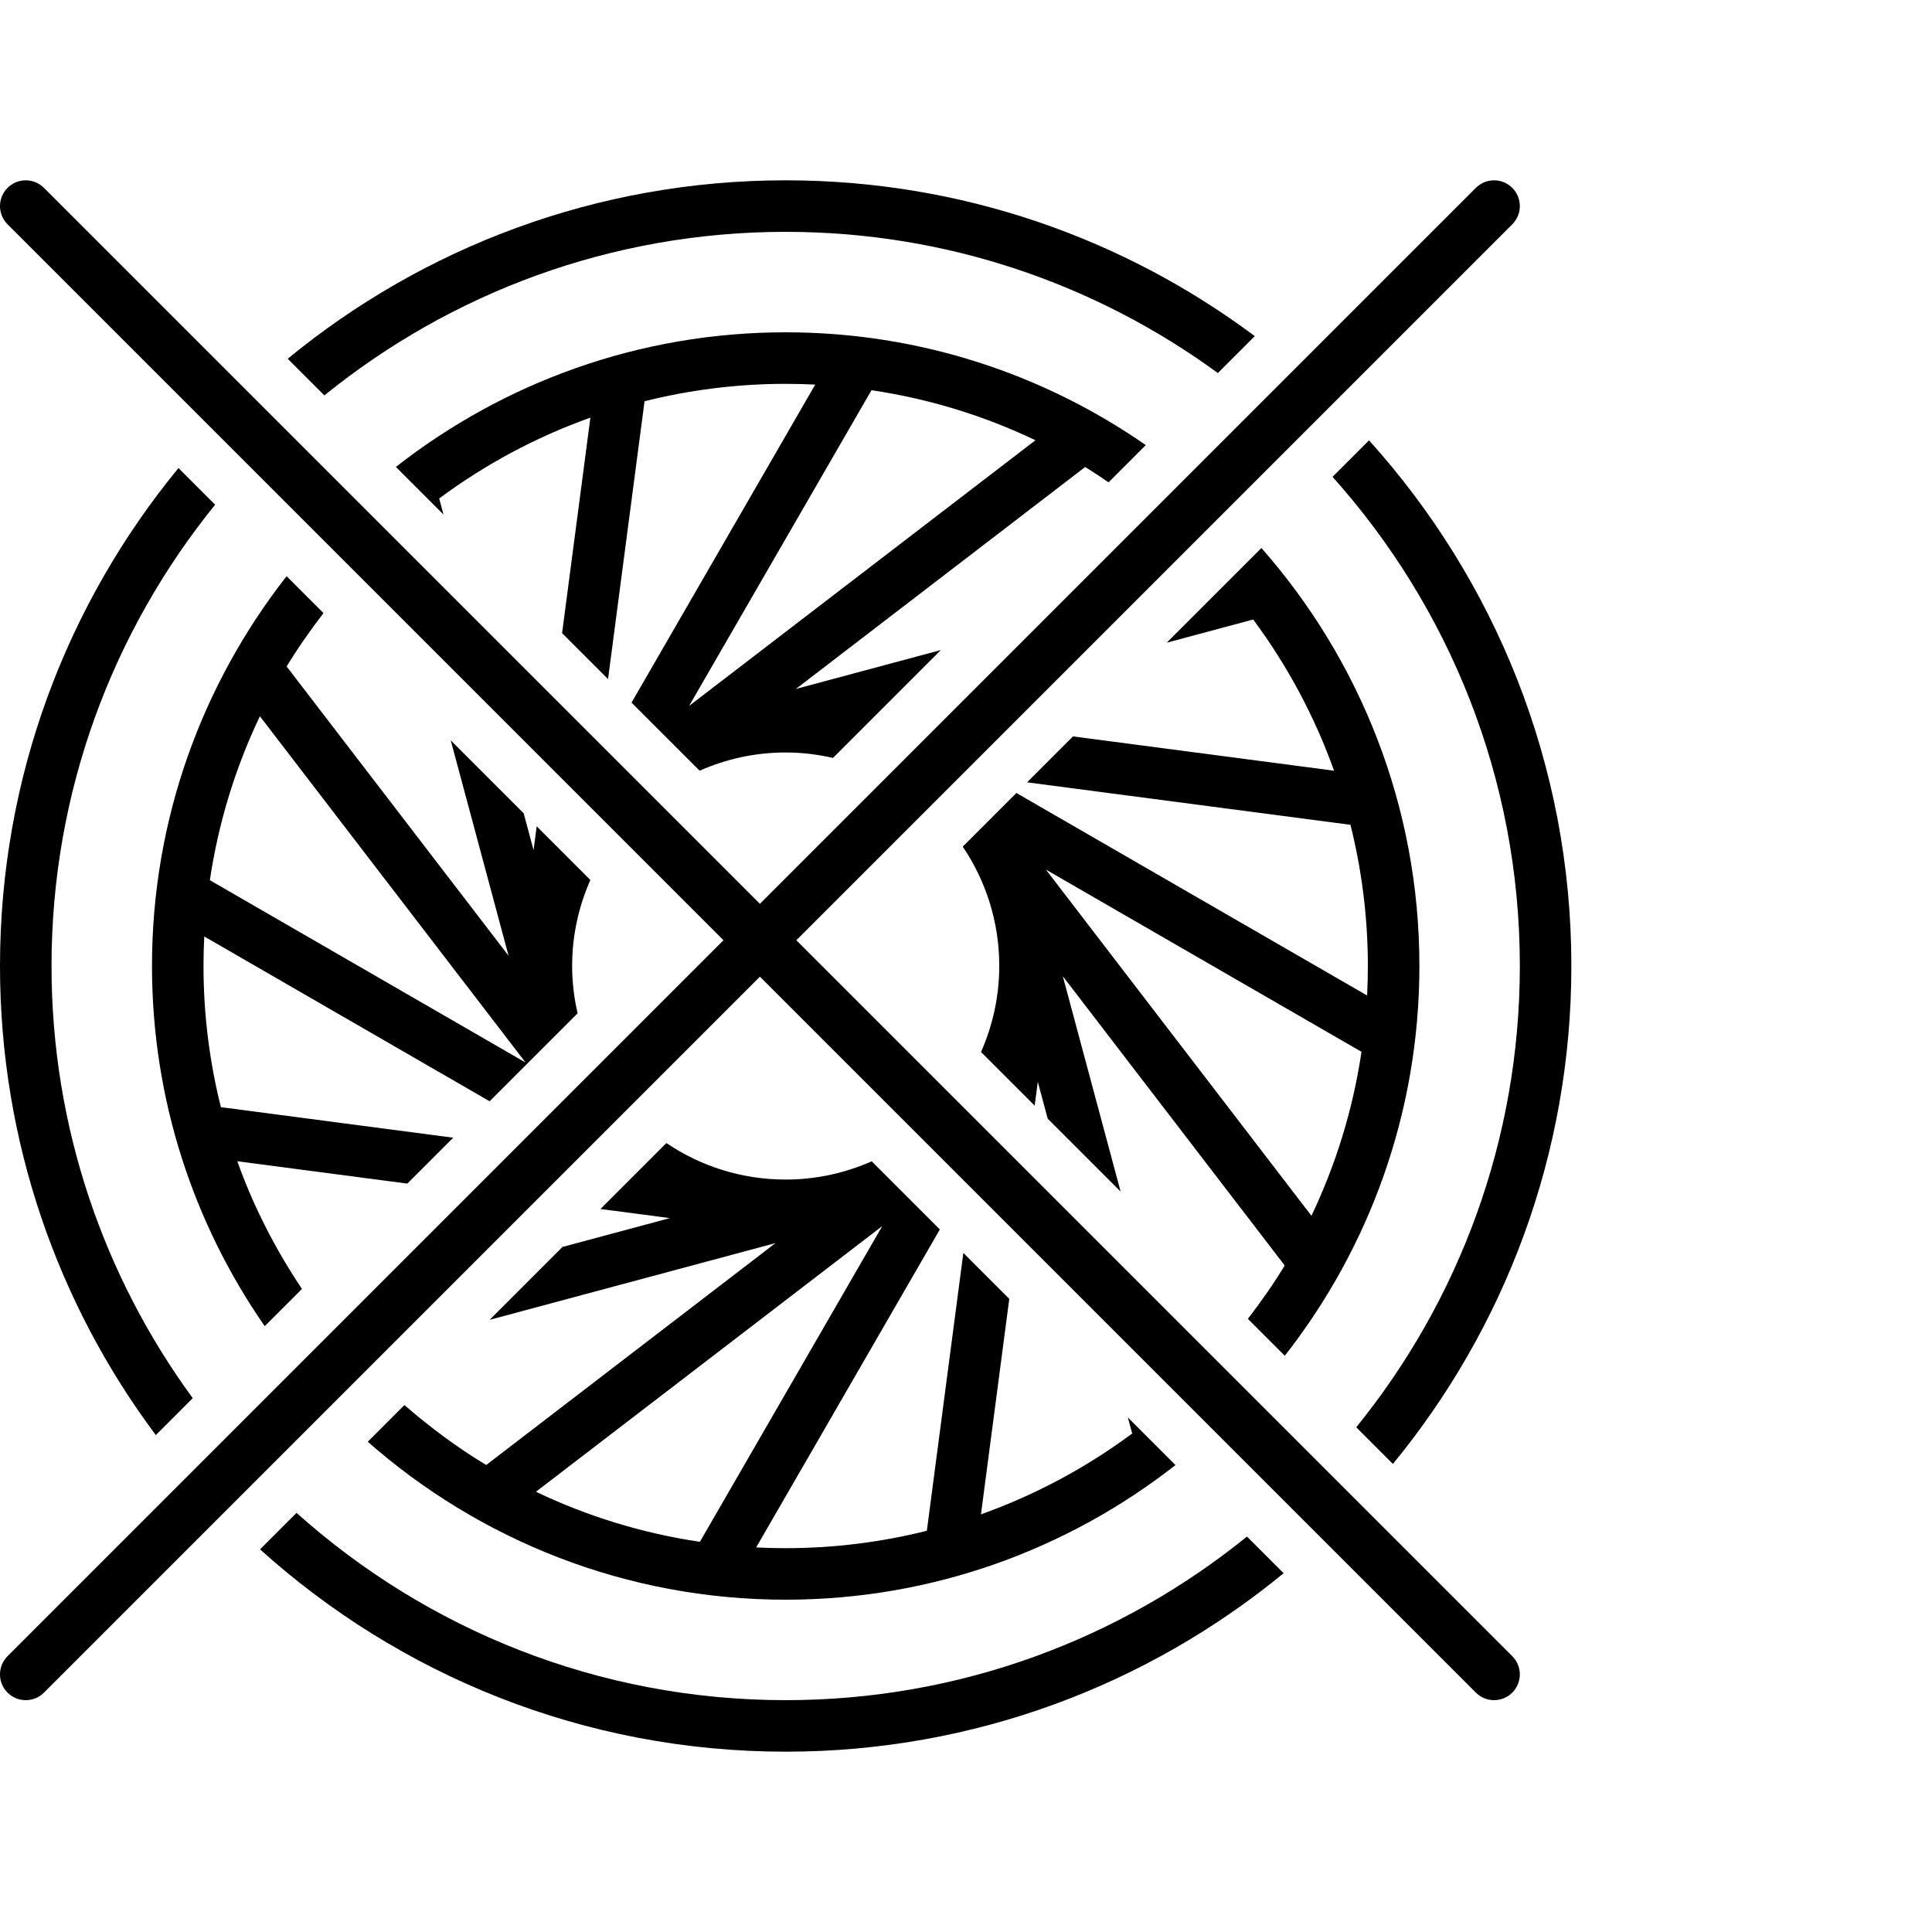
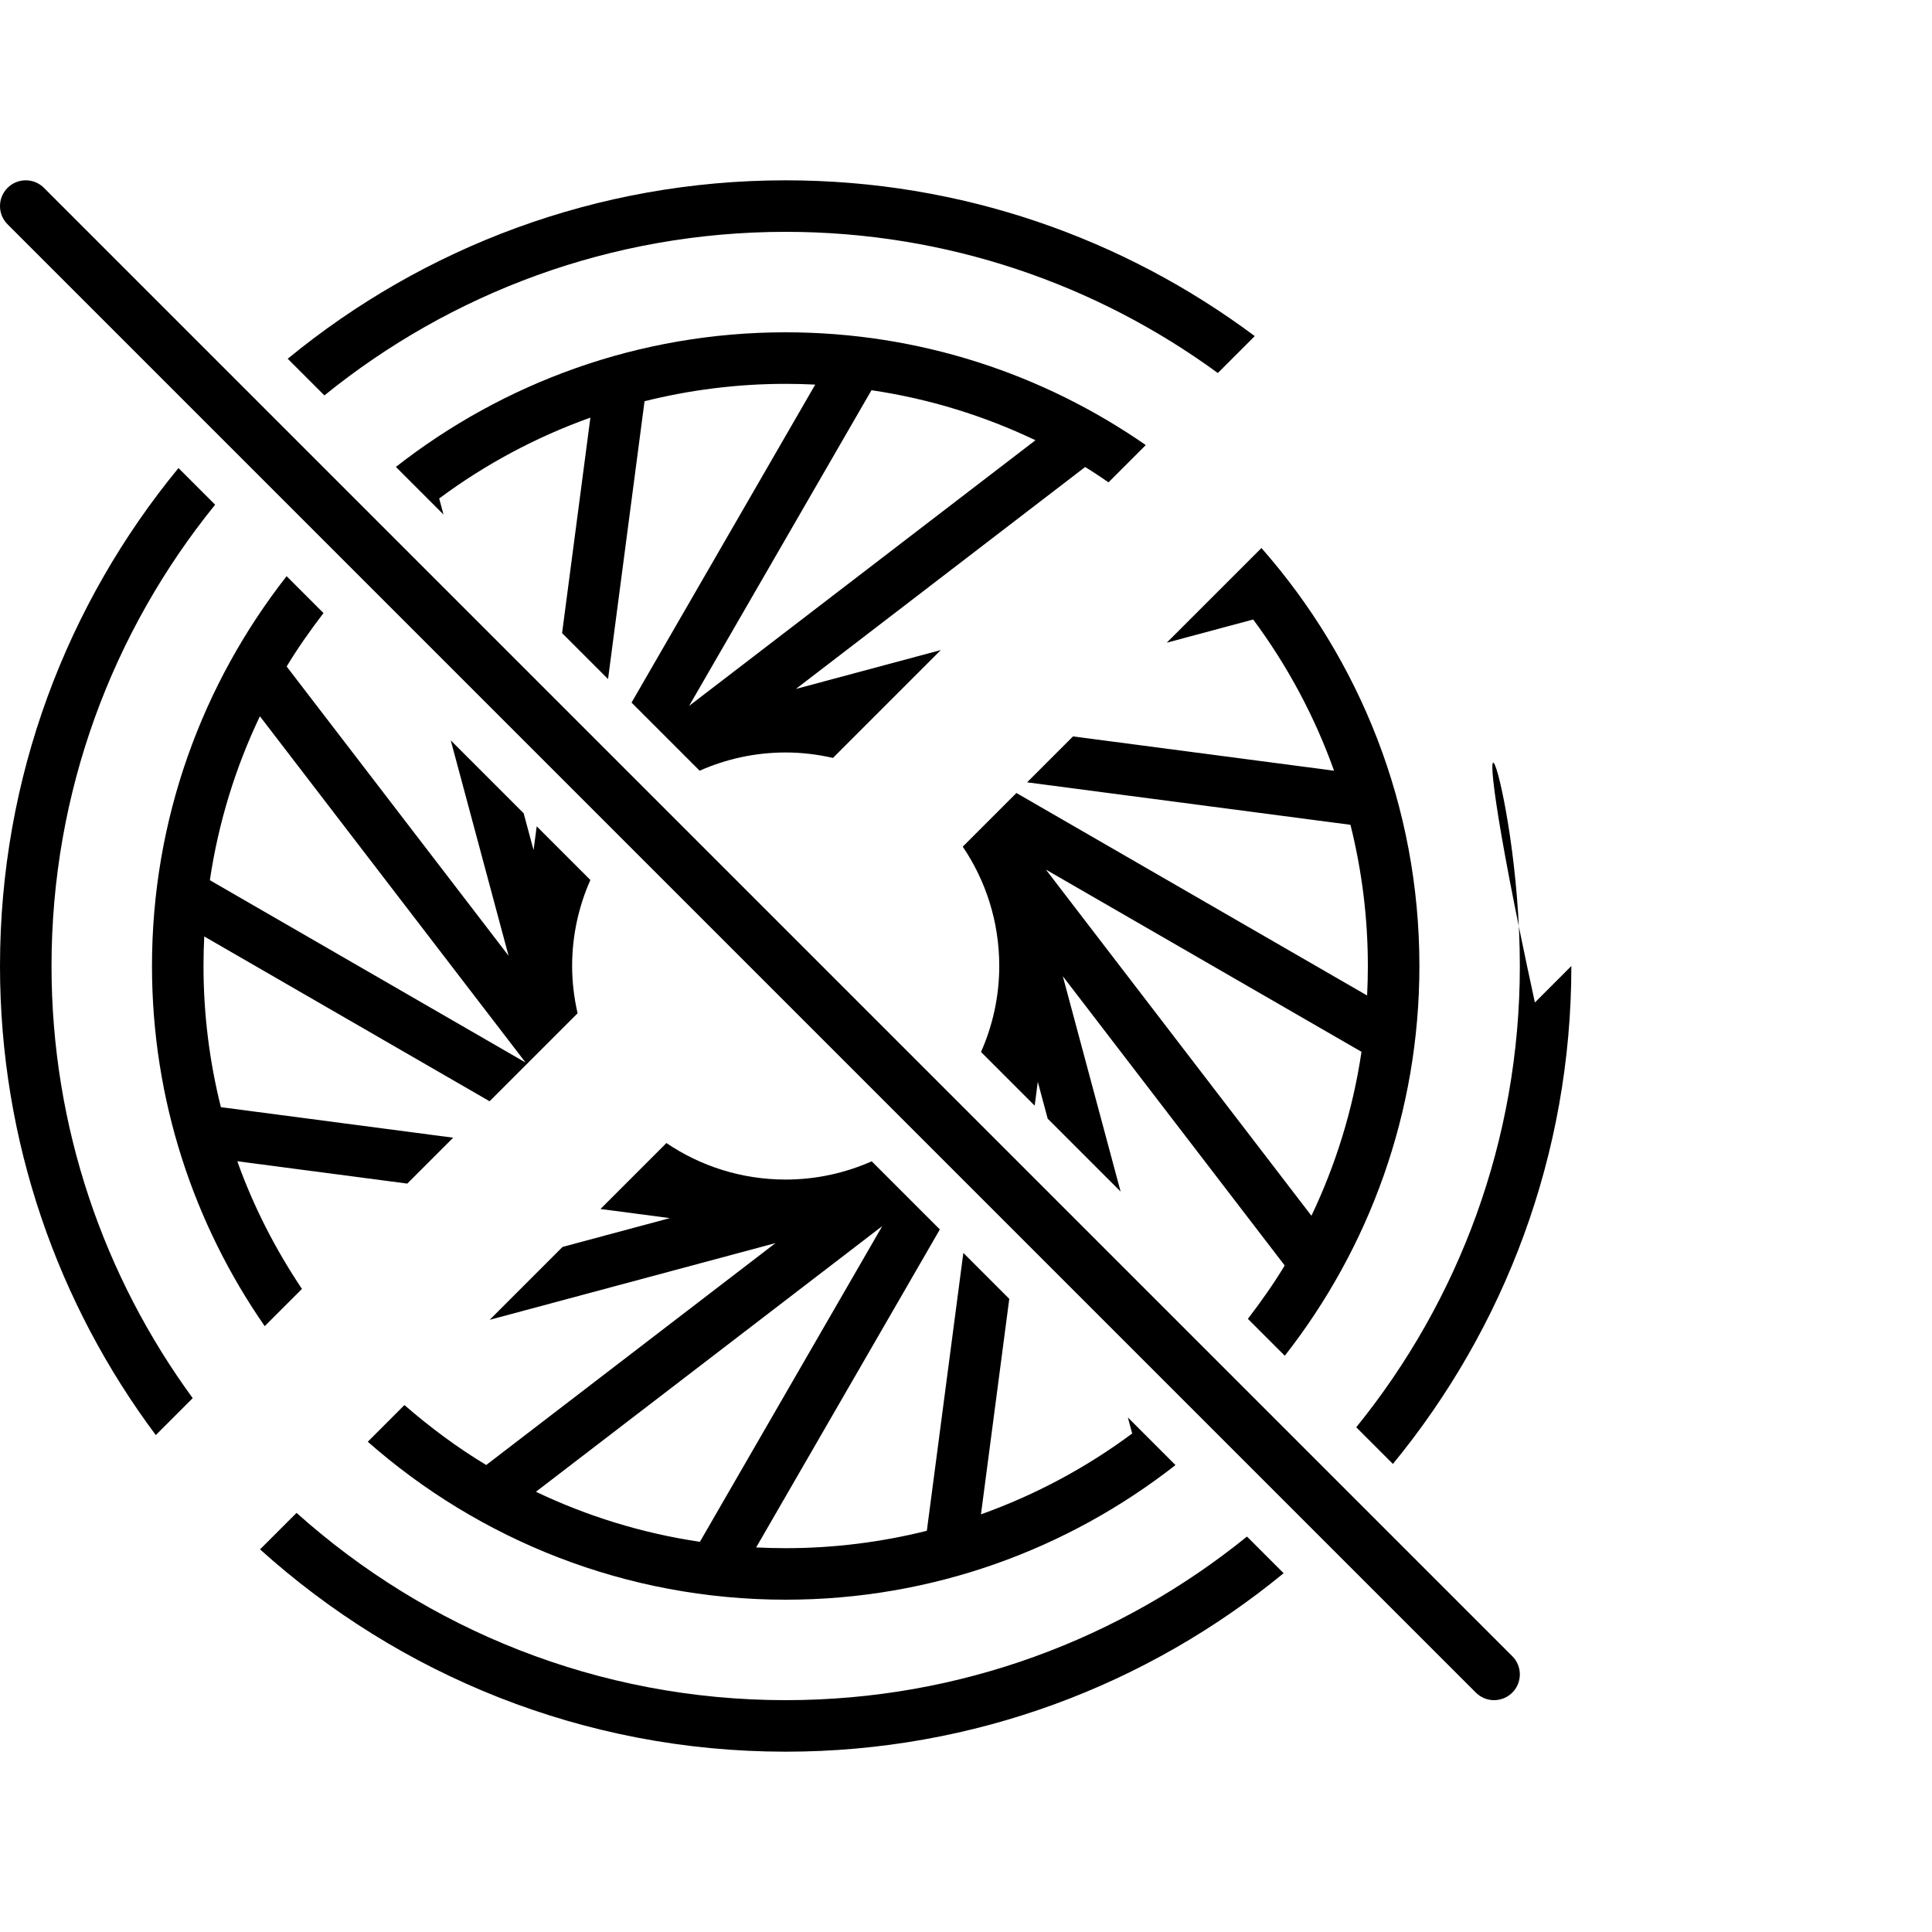
<svg xmlns="http://www.w3.org/2000/svg" version="1.1" id="Layer_1" x="0px" y="0px" width="75px" height="75px" viewBox="0 0 75 75" enable-background="new 0 0 75 75" xml:space="preserve">
  <g>
    <path d="M17.049,19.351c1.775-1.319,3.75-2.382,5.87-3.139l-1.099,8.366l1.784,1.784l1.417-10.786   c1.755-0.439,3.59-0.675,5.479-0.675c0.385,0,0.767,0.01,1.147,0.029l-7.131,12.345l2.644,2.644   c1.022-0.453,2.151-0.708,3.339-0.708c0.632,0,1.245,0.077,1.836,0.212l4.188-4.188l-5.627,1.51l11.229-8.615   c0.311,0.187,0.608,0.393,0.908,0.594l1.446-1.446C40.509,14.521,35.691,12.9,30.5,12.9c-5.703,0-10.955,1.957-15.132,5.226   l1.849,1.849L17.049,19.351z M40.196,17.09L26.751,27.403l7.08-12.255C36.077,15.48,38.215,16.145,40.196,17.09z" />
    <path d="M9.212,45.08l6.599,0.867l1.782-1.782L8.575,42.98C8.136,41.225,7.9,39.39,7.9,37.5c0-0.385,0.01-0.768,0.029-1.147   l11.077,6.398l3.416-3.415c-0.135-0.592-0.212-1.204-0.212-1.836c0-1.188,0.256-2.317,0.708-3.339l-2.083-2.083l-0.122,0.924   l-0.384-1.43l-2.831-2.831l2.245,8.362l-8.615-11.23c0.435-0.721,0.92-1.407,1.43-2.073l-1.432-1.432   C7.856,26.545,5.9,31.797,5.9,37.5c0,5.191,1.621,10.009,4.376,13.981l1.446-1.445C10.696,48.503,9.842,46.846,9.212,45.08z    M10.089,27.805l10.314,13.443L8.147,34.169C8.48,31.924,9.145,29.785,10.089,27.805z" />
    <path d="M48.648,24.049c1.319,1.775,2.382,3.75,3.14,5.87l-10.134-1.332l-1.783,1.783l12.554,1.649   c0.438,1.755,0.675,3.59,0.675,5.479c0,0.385-0.01,0.768-0.029,1.147l-13.614-7.861l-2.083,2.083   c0.895,1.323,1.417,2.917,1.417,4.631c0,1.188-0.256,2.316-0.708,3.34l2.083,2.083l0.121-0.926l0.384,1.431l2.831,2.831   l-2.244-8.36l8.614,11.229c-0.435,0.721-0.92,1.406-1.43,2.072l1.433,1.433c3.27-4.177,5.226-9.429,5.226-15.132   c0-6.213-2.319-11.891-6.132-16.225l-3.676,3.675L48.648,24.049z M50.91,47.196L40.602,33.758l12.251,7.073   C52.52,43.077,51.854,45.216,50.91,47.196z" />
    <path d="M43.951,55.648c-1.775,1.319-3.75,2.382-5.87,3.139l1.099-8.365l-1.783-1.783l-1.417,10.786   c-1.755,0.438-3.59,0.675-5.479,0.675c-0.385,0-0.767-0.01-1.147-0.029l7.131-12.344l-2.645-2.645   c-1.022,0.452-2.151,0.708-3.339,0.708c-1.714,0-3.308-0.522-4.631-1.417l-2.559,2.56l2.693,0.354l-4.165,1.118l-2.83,2.83   l11.095-2.978l-11.229,8.614c-1.129-0.68-2.185-1.467-3.175-2.327l-1.423,1.424C18.609,59.78,24.287,62.1,30.5,62.1   c5.703,0,10.955-1.956,15.132-5.226l-1.848-1.848L43.951,55.648z M20.805,57.91l13.444-10.313l-7.079,12.256   C24.924,59.52,22.785,58.855,20.805,57.91z" />
    <path d="M30.5,66c-7.288,0-13.943-2.753-18.988-7.27l-1.417,1.416C15.504,65.024,22.66,68,30.5,68   c7.331,0,14.064-2.602,19.33-6.928l-1.423-1.423C43.51,63.617,37.279,66,30.5,66z" />
    <path d="M30.5,9c6.268,0,12.066,2.039,16.776,5.481l1.434-1.433C43.624,9.251,37.32,7,30.5,7c-7.331,0-14.065,2.601-19.331,6.927   l1.423,1.423C17.49,11.383,23.721,9,30.5,9z" />
-     <path d="M59,37.5c0,6.779-2.383,13.01-6.351,17.907l1.423,1.423C58.398,51.564,61,44.831,61,37.5c0-7.84-2.976-14.996-7.854-20.405   l-1.416,1.417C56.247,23.557,59,30.212,59,37.5z" />
+     <path d="M59,37.5c0,6.779-2.383,13.01-6.351,17.907l1.423,1.423C58.398,51.564,61,44.831,61,37.5l-1.416,1.417C56.247,23.557,59,30.212,59,37.5z" />
    <path d="M2,37.5c0-6.779,2.383-13.01,6.351-17.907l-1.423-1.423C2.601,23.435,0,30.169,0,37.5c0,6.82,2.251,13.124,6.048,18.21   l1.433-1.434C4.039,49.566,2,43.768,2,37.5z" />
  </g>
  <g>
    <path d="M58,66c-0.256,0-0.512-0.098-0.707-0.293l-57-57c-0.391-0.391-0.391-1.023,0-1.414s1.023-0.391,1.414,0l57,57   c0.391,0.391,0.391,1.023,0,1.414C58.512,65.902,58.256,66,58,66z" />
  </g>
  <g>
-     <path d="M1,66c-0.256,0-0.512-0.098-0.707-0.293c-0.391-0.391-0.391-1.023,0-1.414l57-57c0.391-0.391,1.023-0.391,1.414,0   s0.391,1.023,0,1.414l-57,57C1.512,65.902,1.256,66,1,66z" />
-   </g>
+     </g>
</svg>